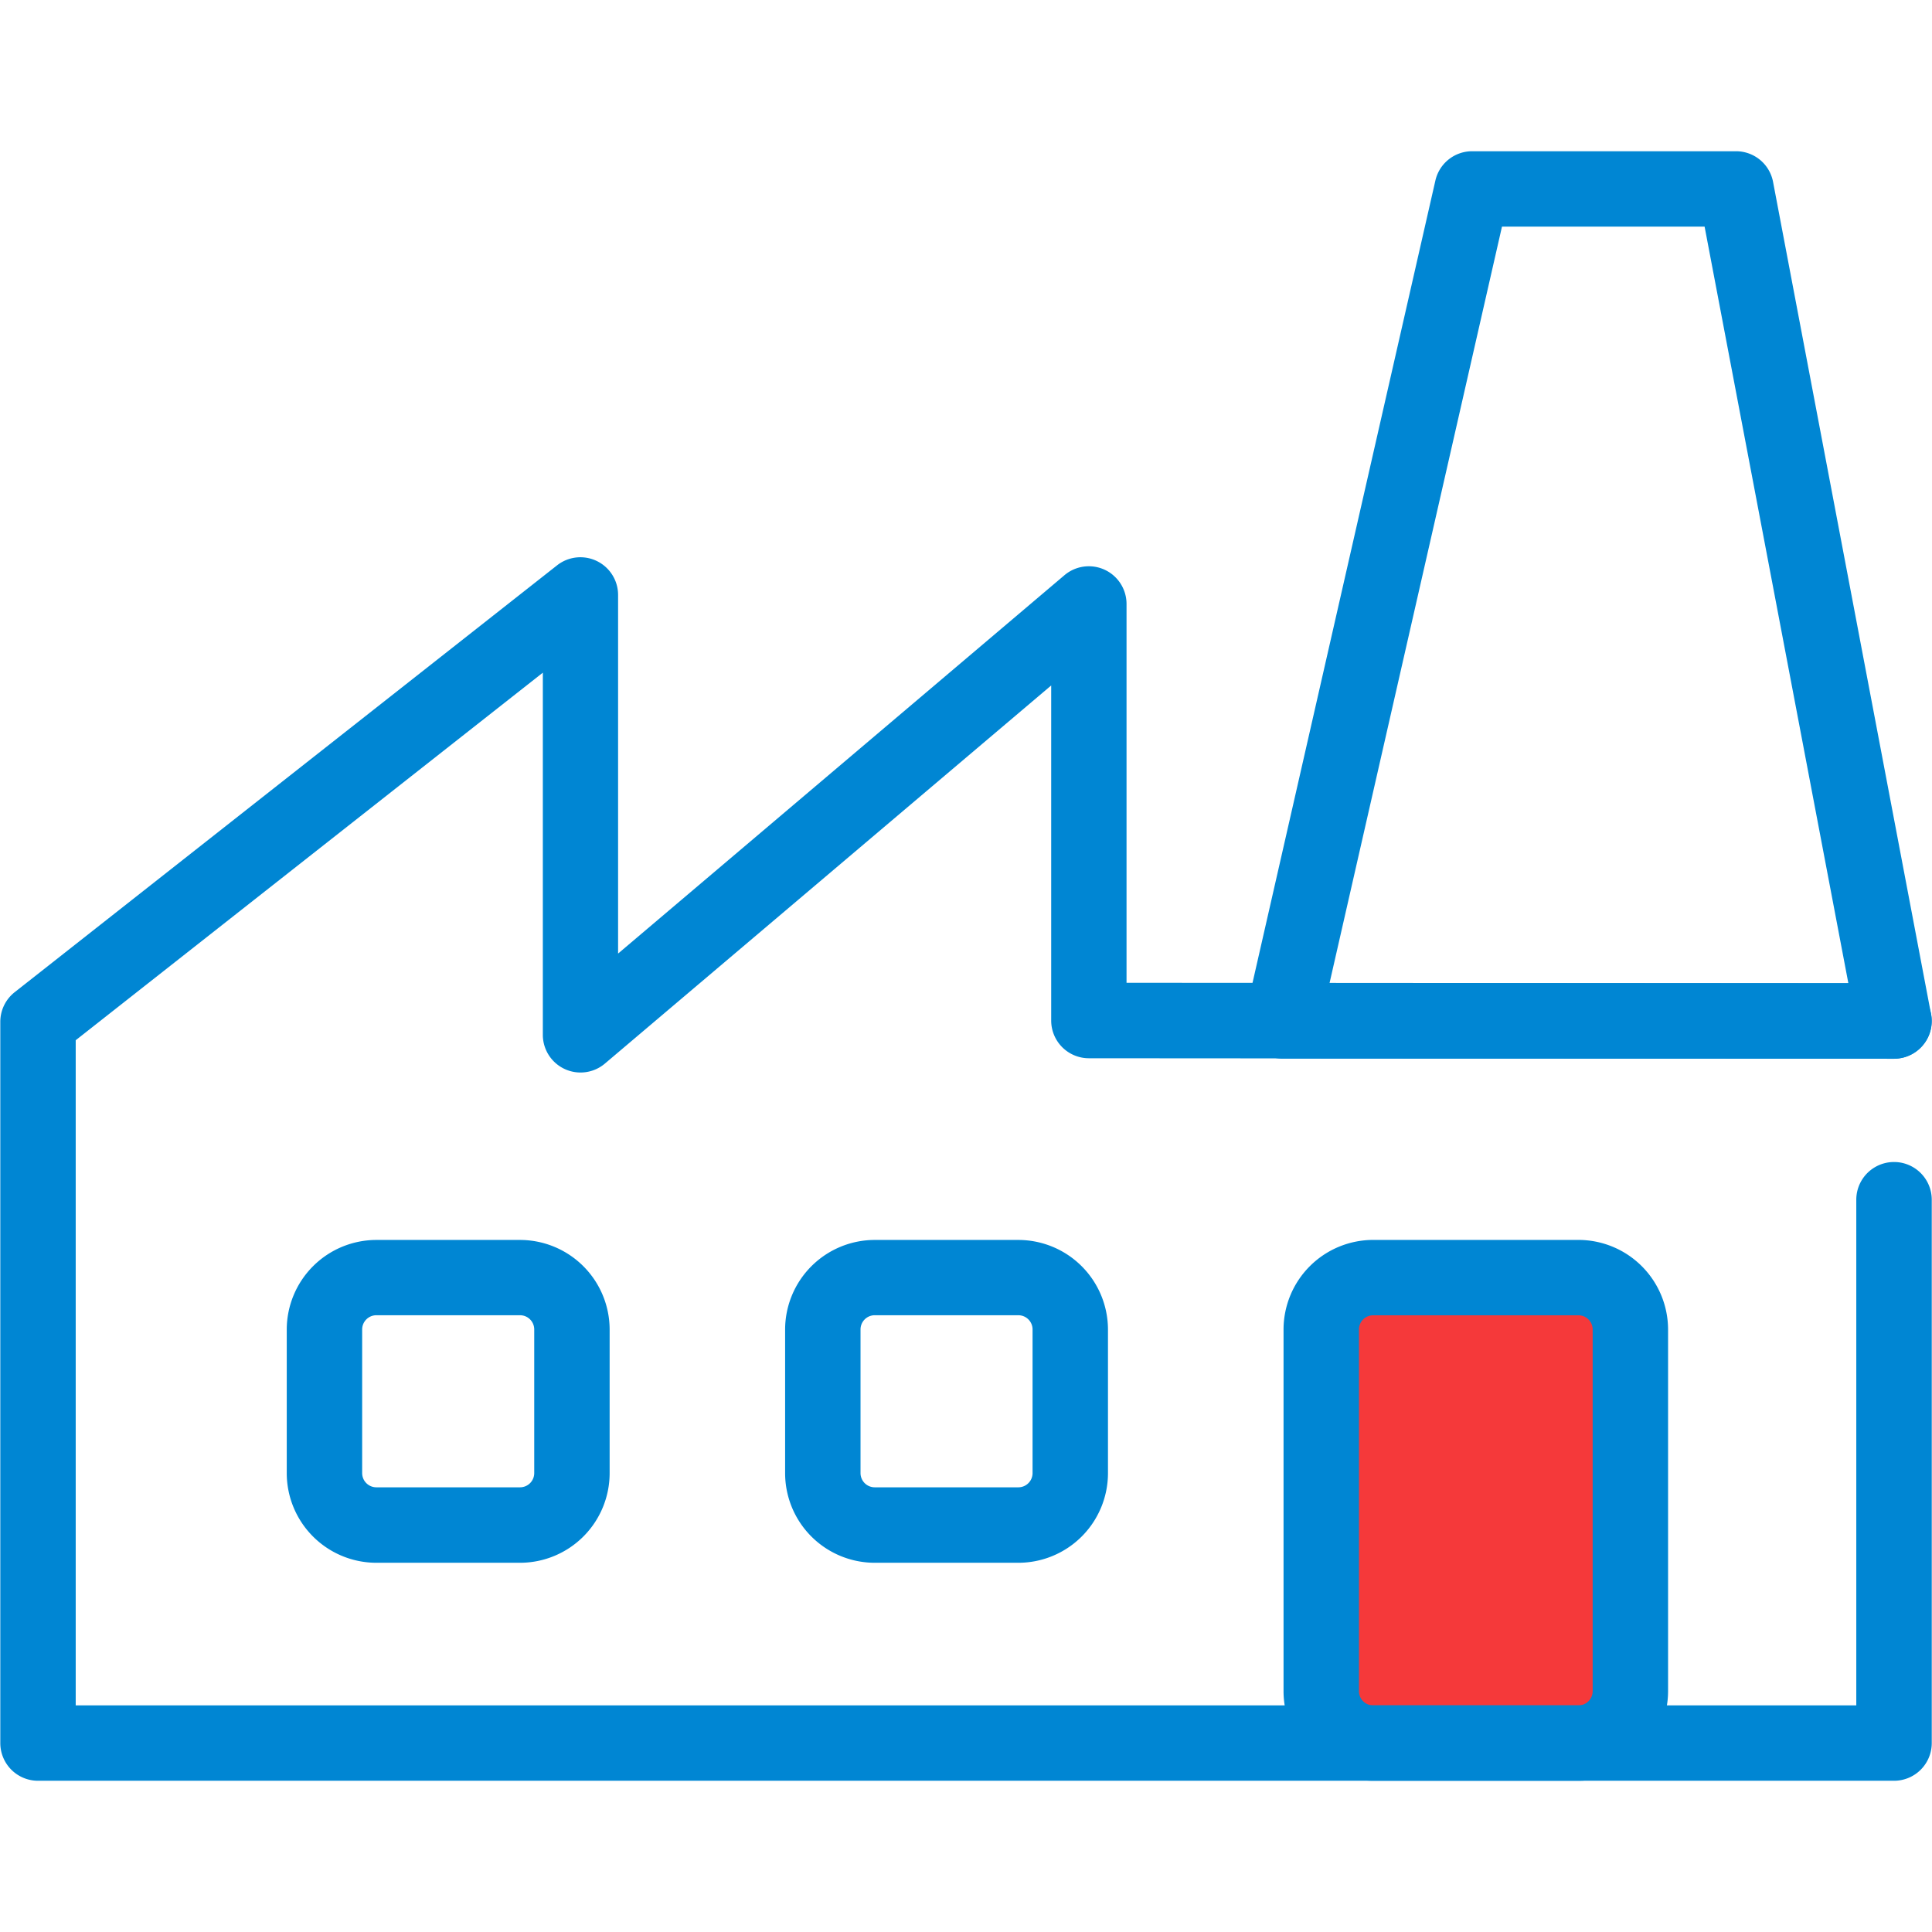
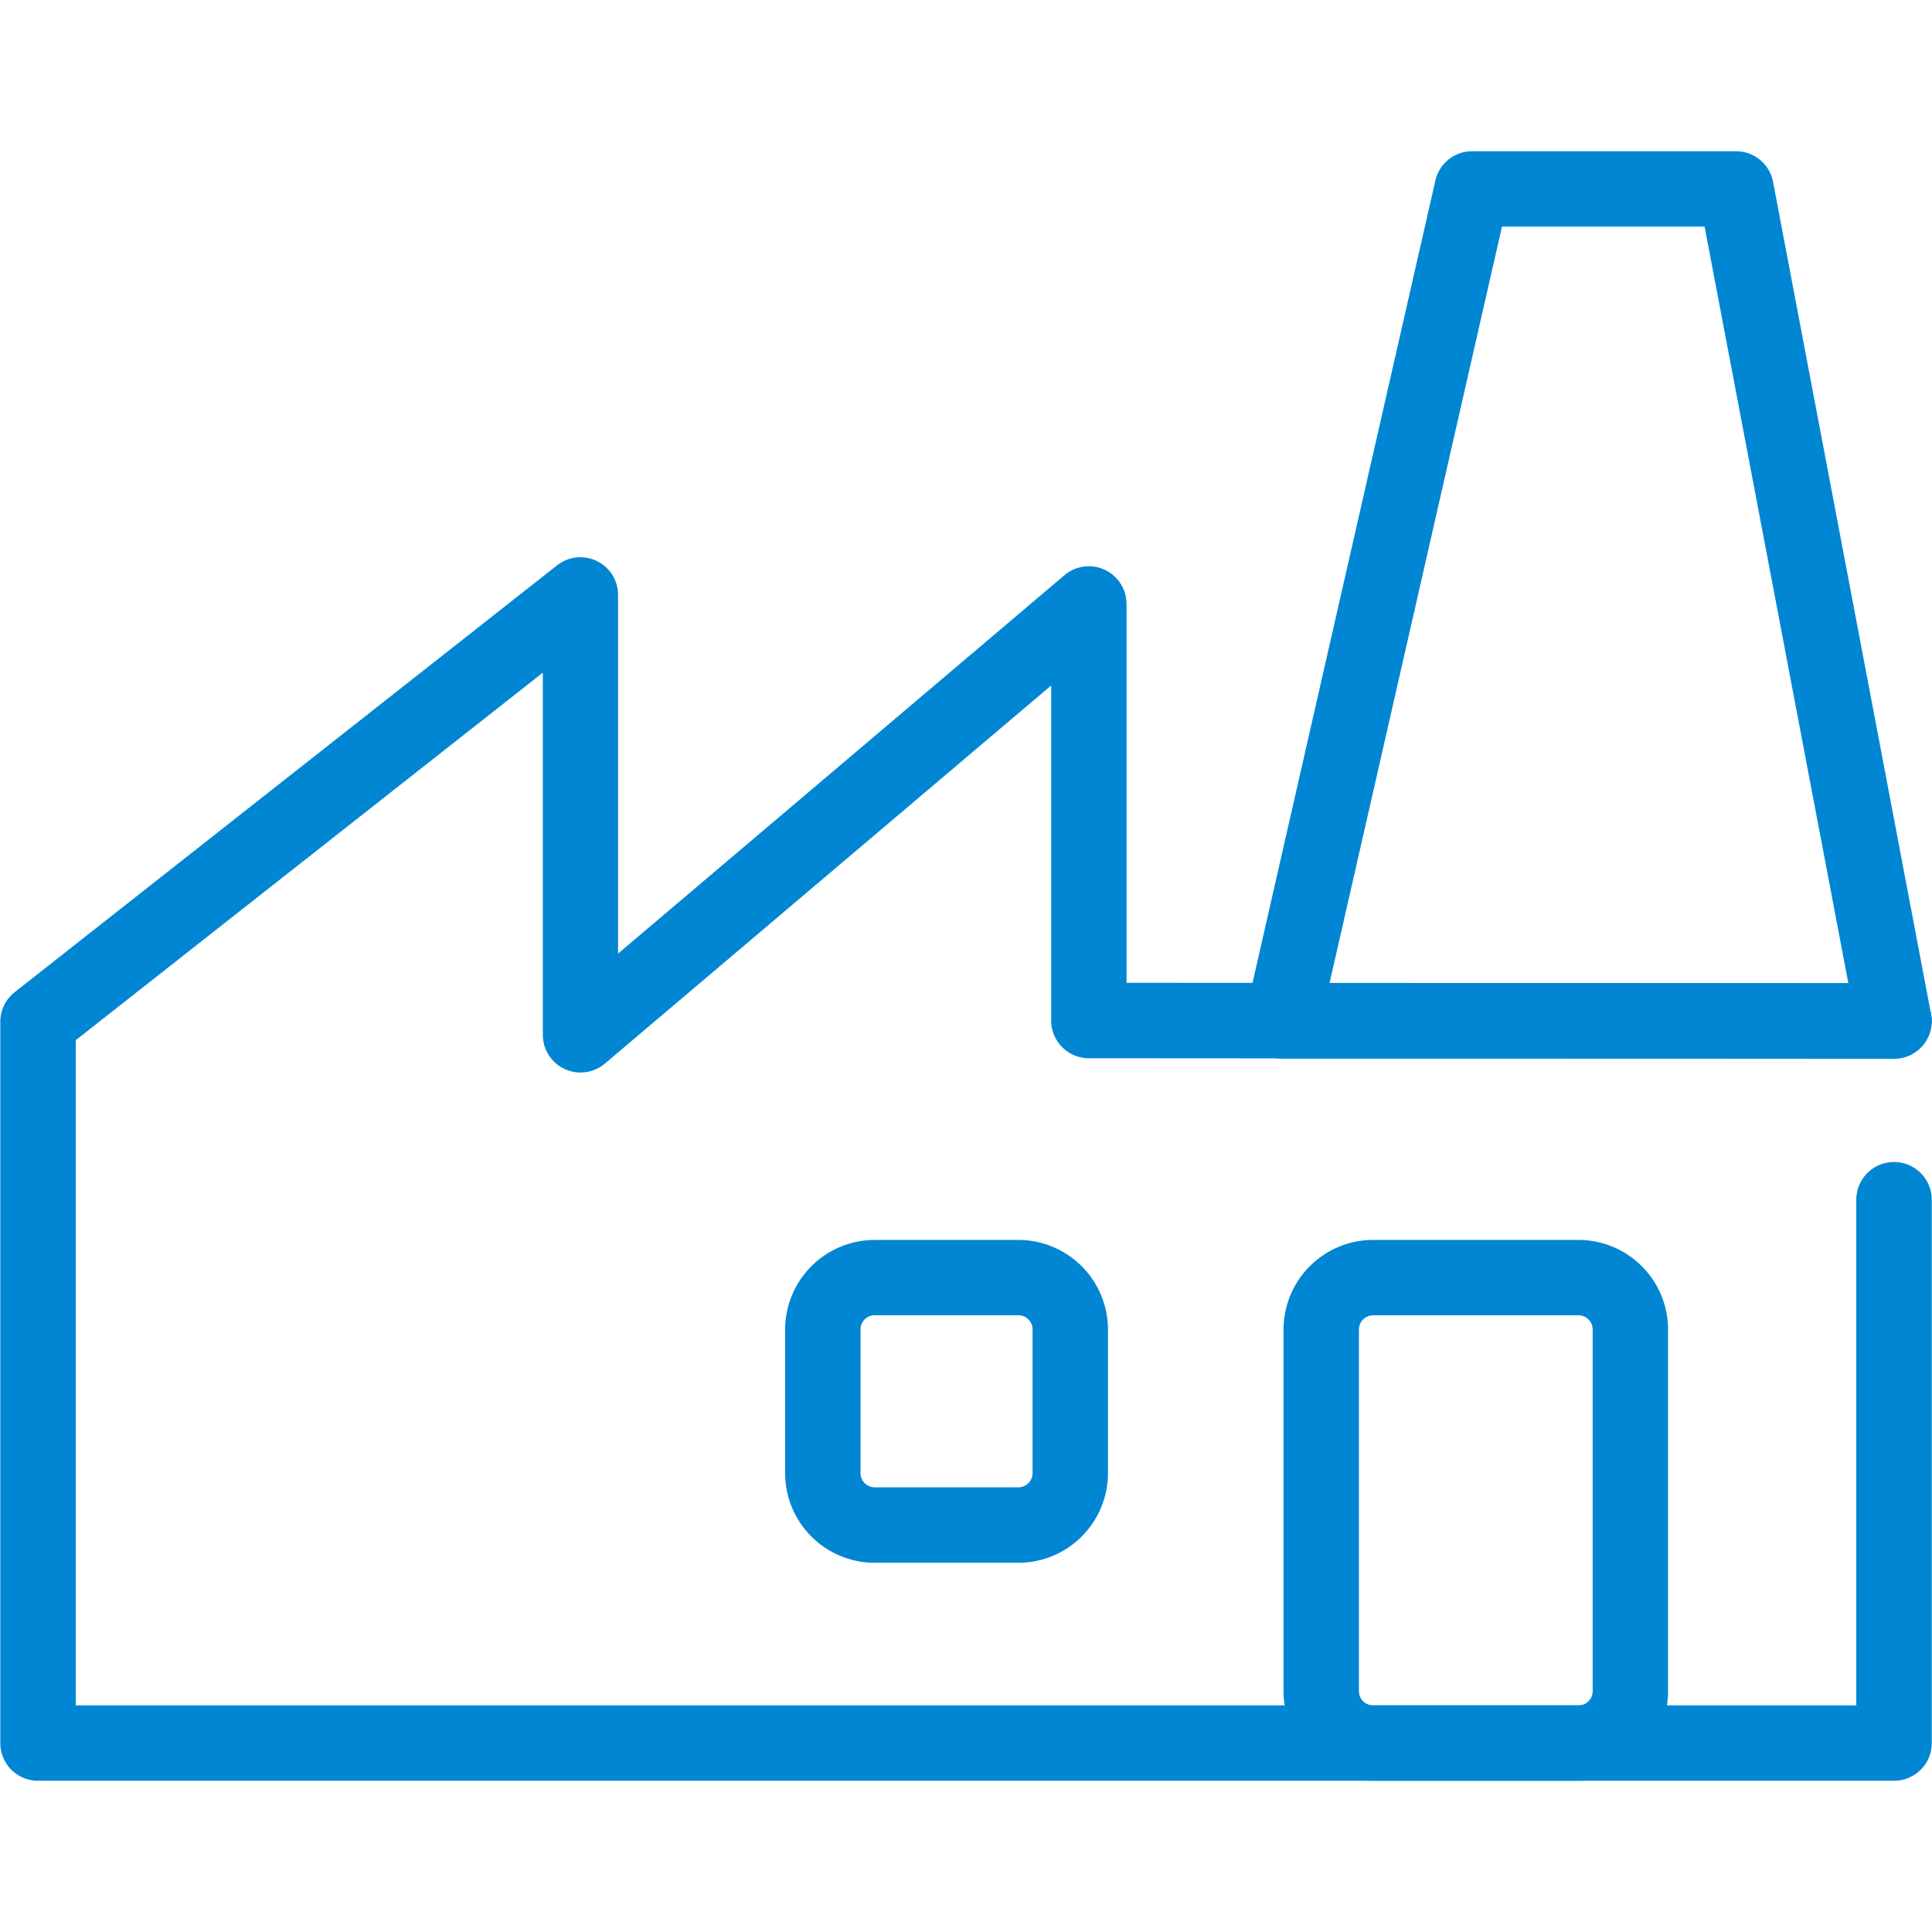
<svg xmlns="http://www.w3.org/2000/svg" id="アイコン" width="64" height="64" viewBox="0 0 64 64">
  <g id="Group_3768" data-name="Group 3768">
    <g id="Group_3767" data-name="Group 3767" transform="translate(0.01 5.01)">
-       <rect id="Rectangle_1217" data-name="Rectangle 1217" width="10.244" height="15.419" rx="4" transform="translate(43.754 37.312)" fill="#f5393a" />
      <path id="Path_4102" data-name="Path 4102" d="M137.475,44.15H117.214A1.249,1.249,0,0,1,116,42.624l6.282-27.562a1.248,1.248,0,0,1,1.217-.971h8.742a1.248,1.248,0,0,1,1.227,1.016L138.7,42.668a1.249,1.249,0,0,1-1.227,1.482Zm-18.7-2.5h17.187L131.2,16.588h-6.712Z" transform="translate(-74.743 -14.091)" fill="#0086d3" />
      <path id="Path_4103" data-name="Path 4103" d="M62.759,92.447H1.277A1.249,1.249,0,0,1,.028,91.2V67.309A1.249,1.249,0,0,1,.5,66.328L18.472,52.184a1.249,1.249,0,0,1,2.021.981V65.045L35.28,52.511a1.249,1.249,0,0,1,2.056.953V66.013l25.424.017a1.249,1.249,0,0,1,0,2.5h0l-26.672-.017a1.249,1.249,0,0,1-1.248-1.249v-11.1L20.052,68.693A1.249,1.249,0,0,1,18,67.74v-12L2.526,67.916V89.95H61.51V73.2a1.249,1.249,0,0,1,2.5,0v18A1.249,1.249,0,0,1,62.759,92.447Z" transform="translate(-0.028 -38.467)" fill="#0086d3" />
-       <path id="Path_4104" data-name="Path 4104" d="M34.444,126.215H29.686a2.971,2.971,0,0,1-2.969-2.968v-4.758a2.972,2.972,0,0,1,2.969-2.968h4.758a2.972,2.972,0,0,1,2.969,2.968v4.758A2.971,2.971,0,0,1,34.444,126.215Zm-4.758-8.2a.471.471,0,0,0-.471.471v4.758a.471.471,0,0,0,.471.471h4.758a.471.471,0,0,0,.471-.471v-4.758a.471.471,0,0,0-.471-.471Z" transform="translate(-17.228 -79.456)" fill="#0086d3" />
      <path id="Path_4105" data-name="Path 4105" d="M80.872,126.215H76.114a2.971,2.971,0,0,1-2.968-2.968v-4.758a2.972,2.972,0,0,1,2.968-2.968h4.758a2.972,2.972,0,0,1,2.969,2.968v4.758A2.971,2.971,0,0,1,80.872,126.215Zm-4.758-8.2a.471.471,0,0,0-.47.471v4.758a.471.471,0,0,0,.47.471h4.758a.471.471,0,0,0,.471-.471v-4.758a.471.471,0,0,0-.471-.471Z" transform="translate(-47.148 -79.456)" fill="#0086d3" />
      <path id="Path_4106" data-name="Path 4106" d="M129.346,133.436h-6.8a2.971,2.971,0,0,1-2.969-2.968v-11.98a2.972,2.972,0,0,1,2.969-2.968h6.8a2.972,2.972,0,0,1,2.969,2.968v11.98A2.971,2.971,0,0,1,129.346,133.436Zm-6.8-15.419a.471.471,0,0,0-.471.471v11.98a.471.471,0,0,0,.471.471h6.8a.471.471,0,0,0,.471-.471v-11.98a.471.471,0,0,0-.471-.471Z" transform="translate(-77.068 -79.456)" fill="#0086d3" />
    </g>
-     <rect id="Rectangle_1218" data-name="Rectangle 1218" width="64" height="64" fill="none" />
  </g>
</svg>